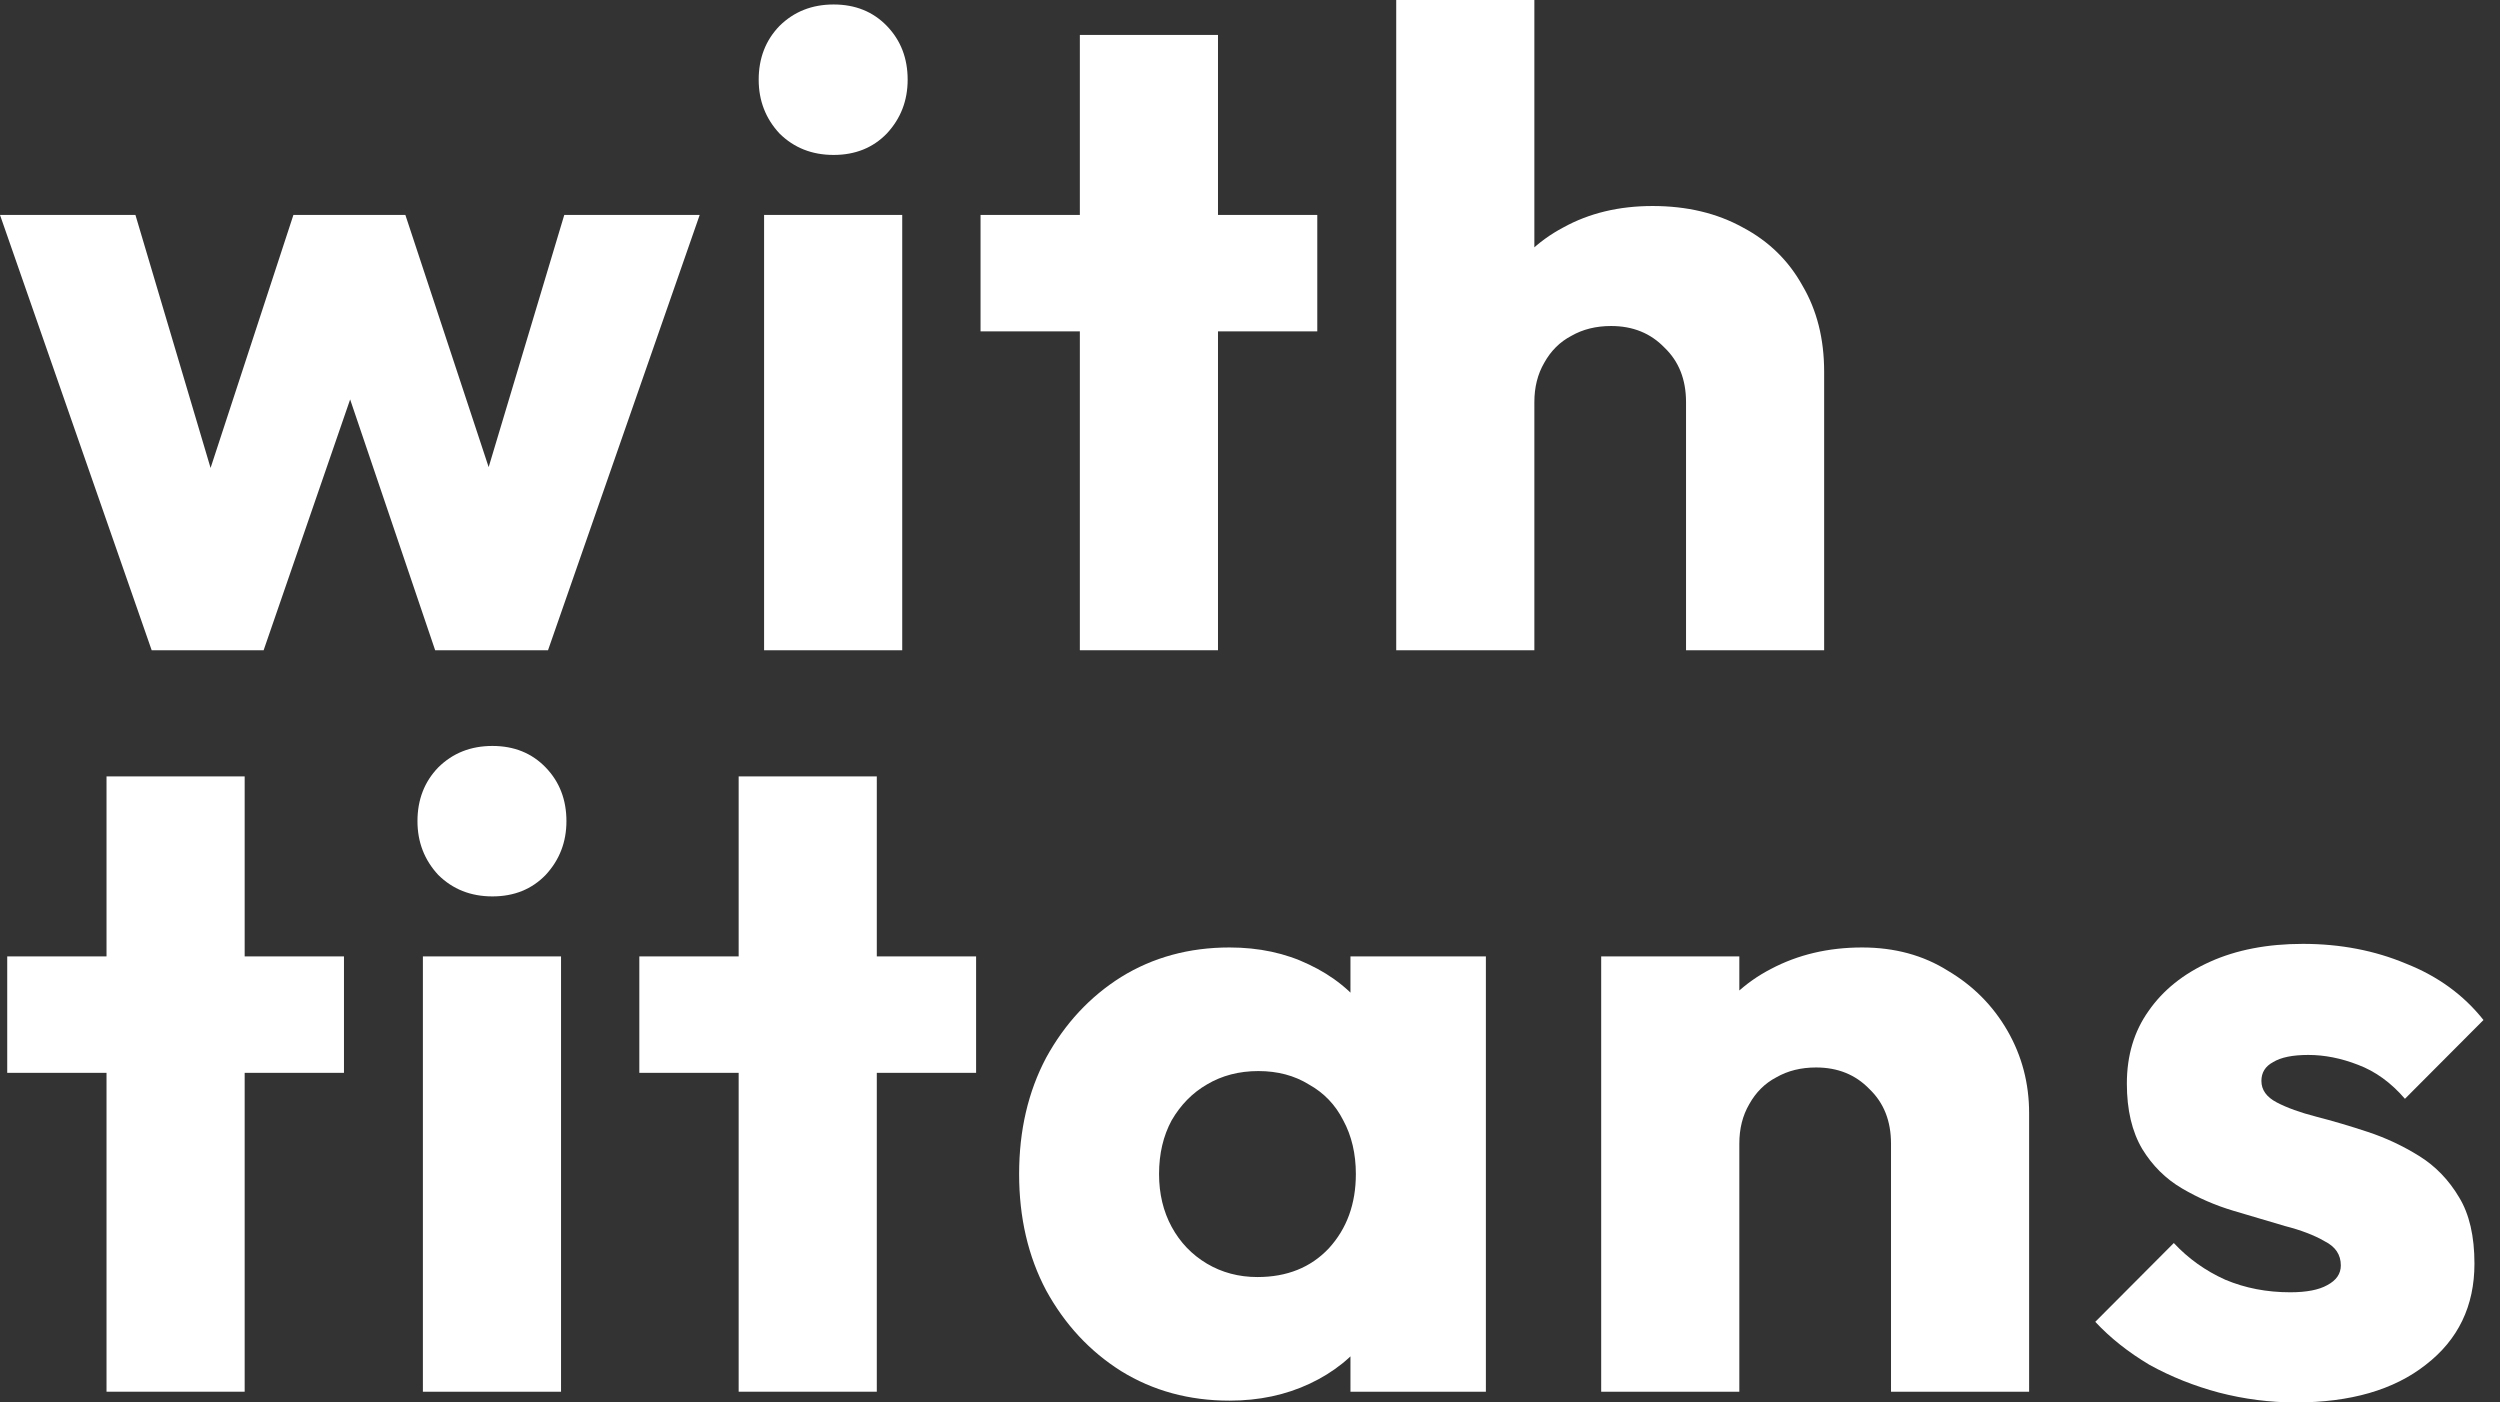
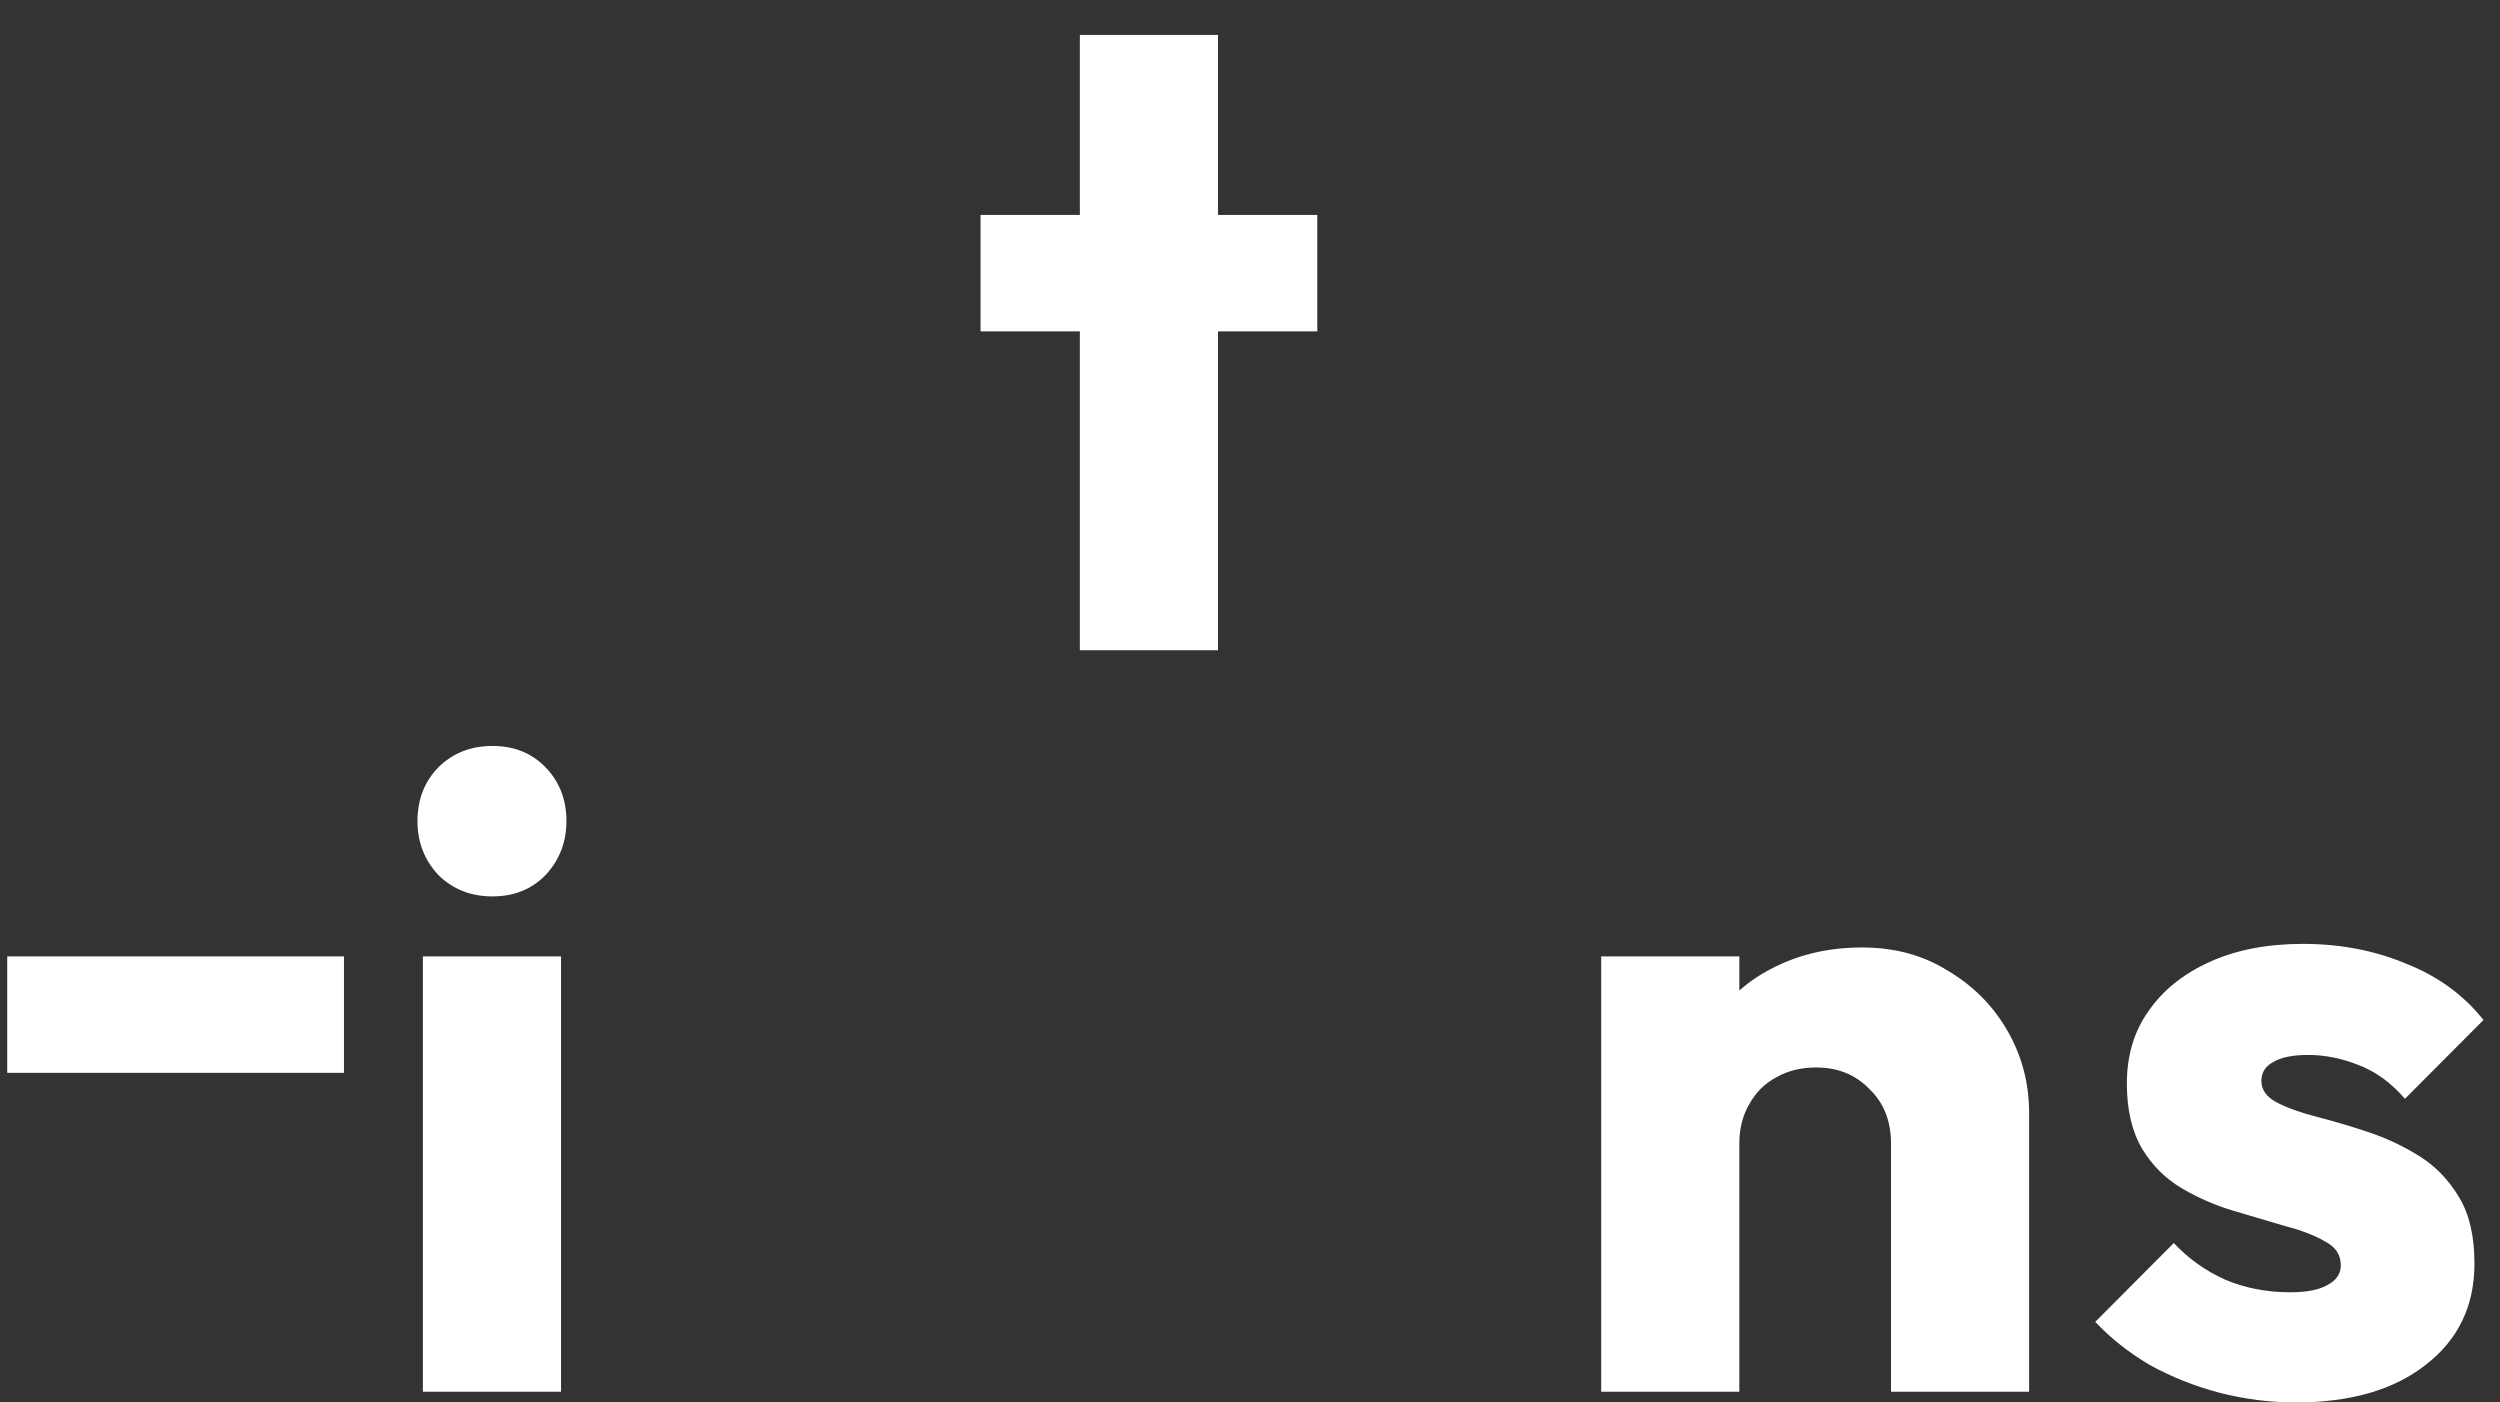
<svg xmlns="http://www.w3.org/2000/svg" width="82" height="46" viewBox="0 0 82 46" fill="none">
  <rect x="0" y="0" width="82" height="46" fill="#333333" stroke="none" />
-   <path d="M4.975 21.328L0 7.05H4.442L7.522 17.42L6.219 17.45L9.624 7.05H13.296L16.731 17.45L15.399 17.42L18.508 7.05H22.95L17.975 21.328H14.273L10.927 11.457H12.052L8.647 21.328H4.975Z" fill="white" />
-   <path d="M25.062 21.328V7.05H29.593V21.328H25.062ZM27.343 5.082C26.632 5.082 26.04 4.847 25.566 4.377C25.112 3.888 24.885 3.3 24.885 2.615C24.885 1.909 25.112 1.322 25.566 0.852C26.04 0.382 26.632 0.147 27.343 0.147C28.053 0.147 28.636 0.382 29.09 0.852C29.544 1.322 29.771 1.909 29.771 2.615C29.771 3.3 29.544 3.888 29.09 4.377C28.636 4.847 28.053 5.082 27.343 5.082Z" fill="white" />
  <path d="M35.419 21.328V1.146H39.95V21.328H35.419ZM32.162 10.869V7.05H43.207V10.869H32.162Z" fill="white" />
-   <path d="M55.302 21.328V13.19C55.302 12.446 55.065 11.849 54.591 11.398C54.137 10.928 53.554 10.693 52.844 10.693C52.35 10.693 51.916 10.801 51.541 11.016C51.166 11.212 50.87 11.506 50.652 11.898C50.435 12.27 50.327 12.7 50.327 13.19L48.58 12.338C48.58 11.222 48.816 10.243 49.29 9.401C49.764 8.558 50.425 7.912 51.274 7.462C52.123 6.992 53.1 6.757 54.206 6.757C55.331 6.757 56.318 6.992 57.167 7.462C58.016 7.912 58.668 8.549 59.122 9.371C59.595 10.174 59.832 11.114 59.832 12.191V21.328H55.302ZM45.796 21.328V0H50.327V21.328H45.796Z" fill="white" />
-   <path d="M3.494 45.648V25.466H8.025V45.648H3.494ZM0.237 35.189V31.37H11.282V35.189H0.237Z" fill="white" />
+   <path d="M3.494 45.648V25.466H8.025H3.494ZM0.237 35.189V31.37H11.282V35.189H0.237Z" fill="white" />
  <path d="M13.871 45.648V31.37H18.402V45.648H13.871ZM16.151 29.402C15.44 29.402 14.848 29.167 14.374 28.697C13.92 28.207 13.693 27.62 13.693 26.934C13.693 26.23 13.92 25.642 14.374 25.172C14.848 24.702 15.44 24.467 16.151 24.467C16.862 24.467 17.444 24.702 17.898 25.172C18.352 25.642 18.579 26.23 18.579 26.934C18.579 27.62 18.352 28.207 17.898 28.697C17.444 29.167 16.862 29.402 16.151 29.402Z" fill="white" />
-   <path d="M24.228 45.648V25.466H28.759V45.648H24.228ZM20.97 35.189V31.37H32.016V35.189H20.97Z" fill="white" />
-   <path d="M40.327 45.941C39.004 45.941 37.819 45.618 36.773 44.972C35.746 44.325 34.927 43.444 34.315 42.328C33.723 41.212 33.427 39.939 33.427 38.509C33.427 37.079 33.723 35.806 34.315 34.69C34.927 33.574 35.746 32.692 36.773 32.046C37.819 31.4 39.004 31.077 40.327 31.077C41.294 31.077 42.163 31.263 42.932 31.635C43.722 32.007 44.364 32.526 44.857 33.192C45.351 33.838 45.627 34.582 45.687 35.424V41.593C45.627 42.436 45.351 43.19 44.857 43.855C44.383 44.502 43.752 45.011 42.962 45.383C42.172 45.755 41.294 45.941 40.327 45.941ZM41.245 41.887C42.212 41.887 42.992 41.574 43.584 40.947C44.176 40.301 44.472 39.488 44.472 38.509C44.472 37.843 44.334 37.255 44.058 36.746C43.801 36.237 43.426 35.846 42.932 35.571C42.459 35.278 41.906 35.131 41.274 35.131C40.642 35.131 40.08 35.278 39.586 35.571C39.112 35.846 38.727 36.237 38.431 36.746C38.155 37.255 38.017 37.843 38.017 38.509C38.017 39.155 38.155 39.733 38.431 40.242C38.708 40.751 39.093 41.153 39.586 41.447C40.08 41.74 40.633 41.887 41.245 41.887ZM44.295 45.648V41.799L44.976 38.333L44.295 34.866V31.37H48.737V45.648H44.295Z" fill="white" />
  <path d="M62.025 45.648V37.51C62.025 36.766 61.788 36.169 61.314 35.718C60.86 35.248 60.277 35.013 59.567 35.013C59.073 35.013 58.639 35.121 58.264 35.336C57.889 35.532 57.593 35.826 57.375 36.218C57.158 36.59 57.05 37.02 57.05 37.51L55.303 36.658C55.303 35.542 55.549 34.563 56.043 33.721C56.536 32.878 57.218 32.232 58.086 31.782C58.974 31.312 59.971 31.077 61.077 31.077C62.143 31.077 63.081 31.331 63.89 31.84C64.719 32.33 65.371 32.986 65.845 33.809C66.318 34.631 66.555 35.532 66.555 36.511V45.648H62.025ZM52.519 45.648V31.37H57.05V45.648H52.519Z" fill="white" />
  <path d="M75.299 46C74.45 46 73.611 45.892 72.782 45.677C71.972 45.461 71.212 45.158 70.502 44.766C69.811 44.355 69.218 43.885 68.725 43.356L71.301 40.771C71.775 41.28 72.338 41.682 72.989 41.975C73.641 42.25 74.351 42.387 75.121 42.387C75.654 42.387 76.059 42.308 76.335 42.152C76.632 41.995 76.779 41.78 76.779 41.505C76.779 41.153 76.602 40.889 76.246 40.712C75.911 40.516 75.477 40.35 74.944 40.213C74.41 40.056 73.848 39.89 73.256 39.713C72.663 39.537 72.101 39.292 71.568 38.979C71.035 38.666 70.6 38.235 70.265 37.686C69.929 37.118 69.761 36.404 69.761 35.542C69.761 34.621 69.998 33.828 70.472 33.162C70.946 32.477 71.617 31.938 72.486 31.547C73.354 31.155 74.371 30.959 75.536 30.959C76.76 30.959 77.885 31.175 78.912 31.605C79.958 32.017 80.807 32.634 81.458 33.456L78.882 36.041C78.428 35.513 77.915 35.14 77.342 34.925C76.789 34.71 76.246 34.602 75.713 34.602C75.2 34.602 74.815 34.68 74.559 34.837C74.302 34.974 74.174 35.18 74.174 35.454C74.174 35.748 74.341 35.983 74.677 36.159C75.013 36.335 75.447 36.492 75.98 36.629C76.513 36.766 77.076 36.932 77.668 37.128C78.26 37.324 78.823 37.589 79.356 37.921C79.889 38.254 80.323 38.705 80.659 39.273C80.994 39.821 81.162 40.546 81.162 41.447C81.162 42.837 80.629 43.944 79.563 44.766C78.517 45.589 77.095 46 75.299 46Z" fill="white" />
</svg>